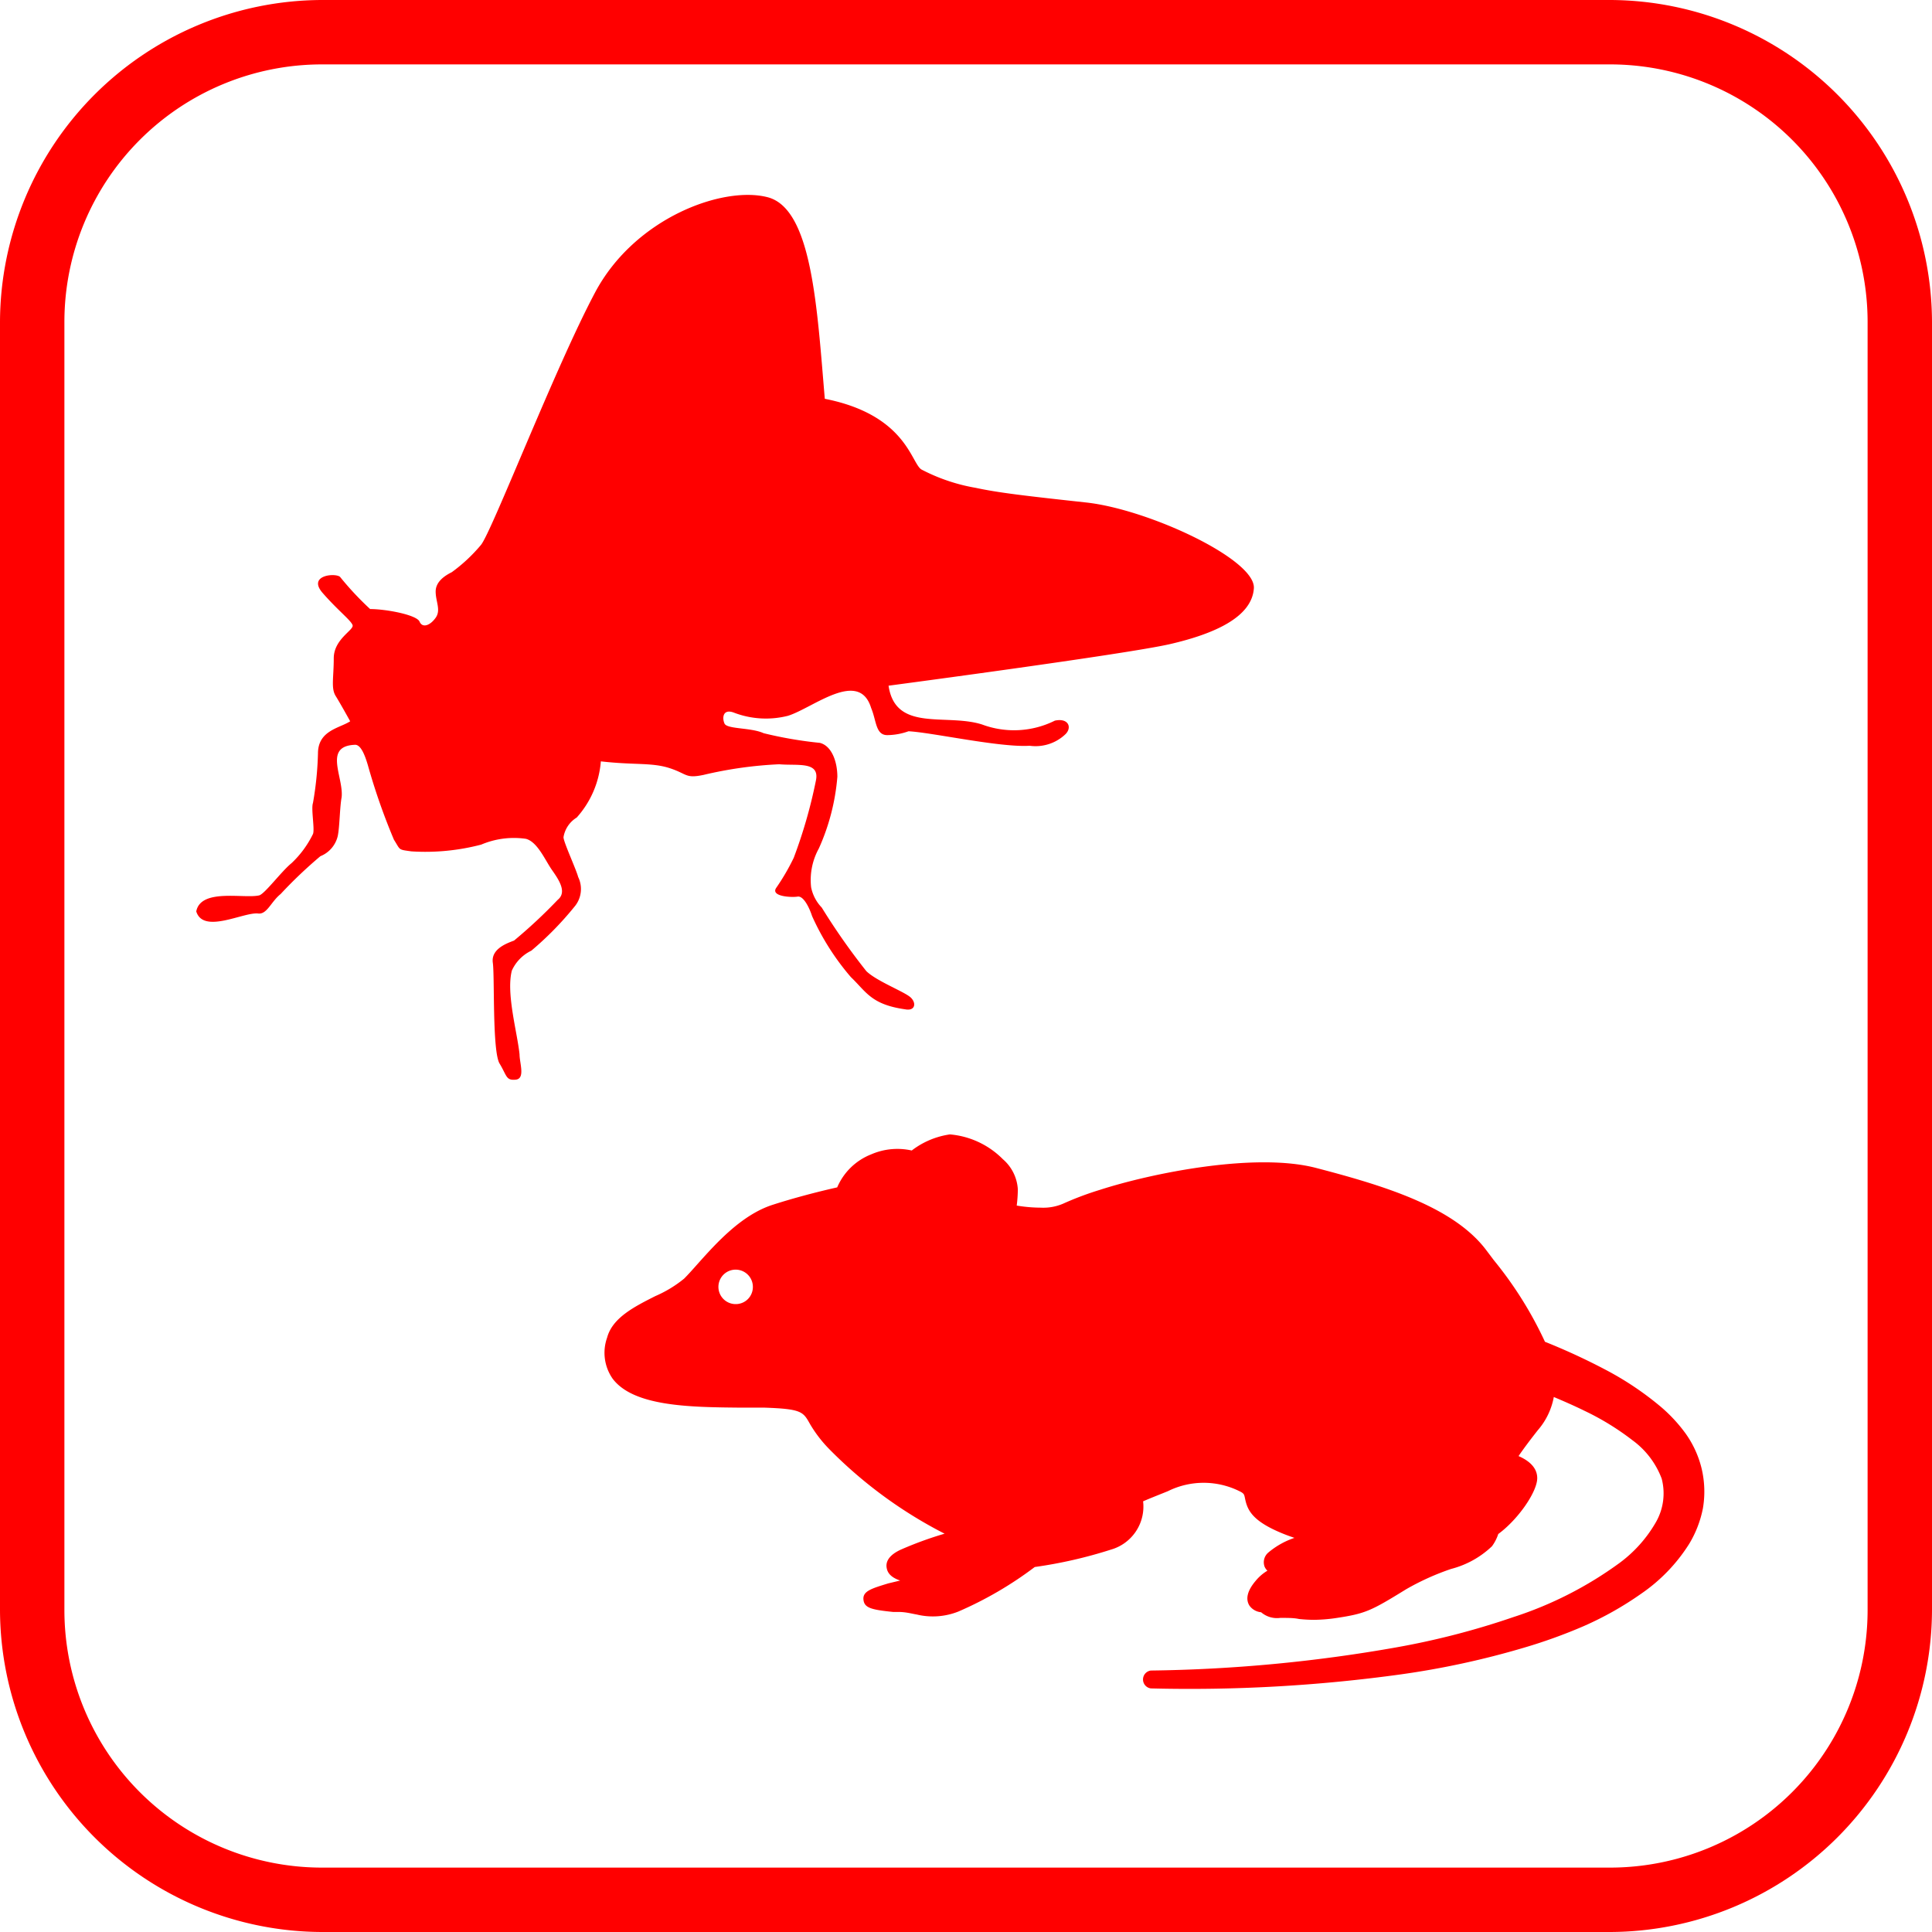
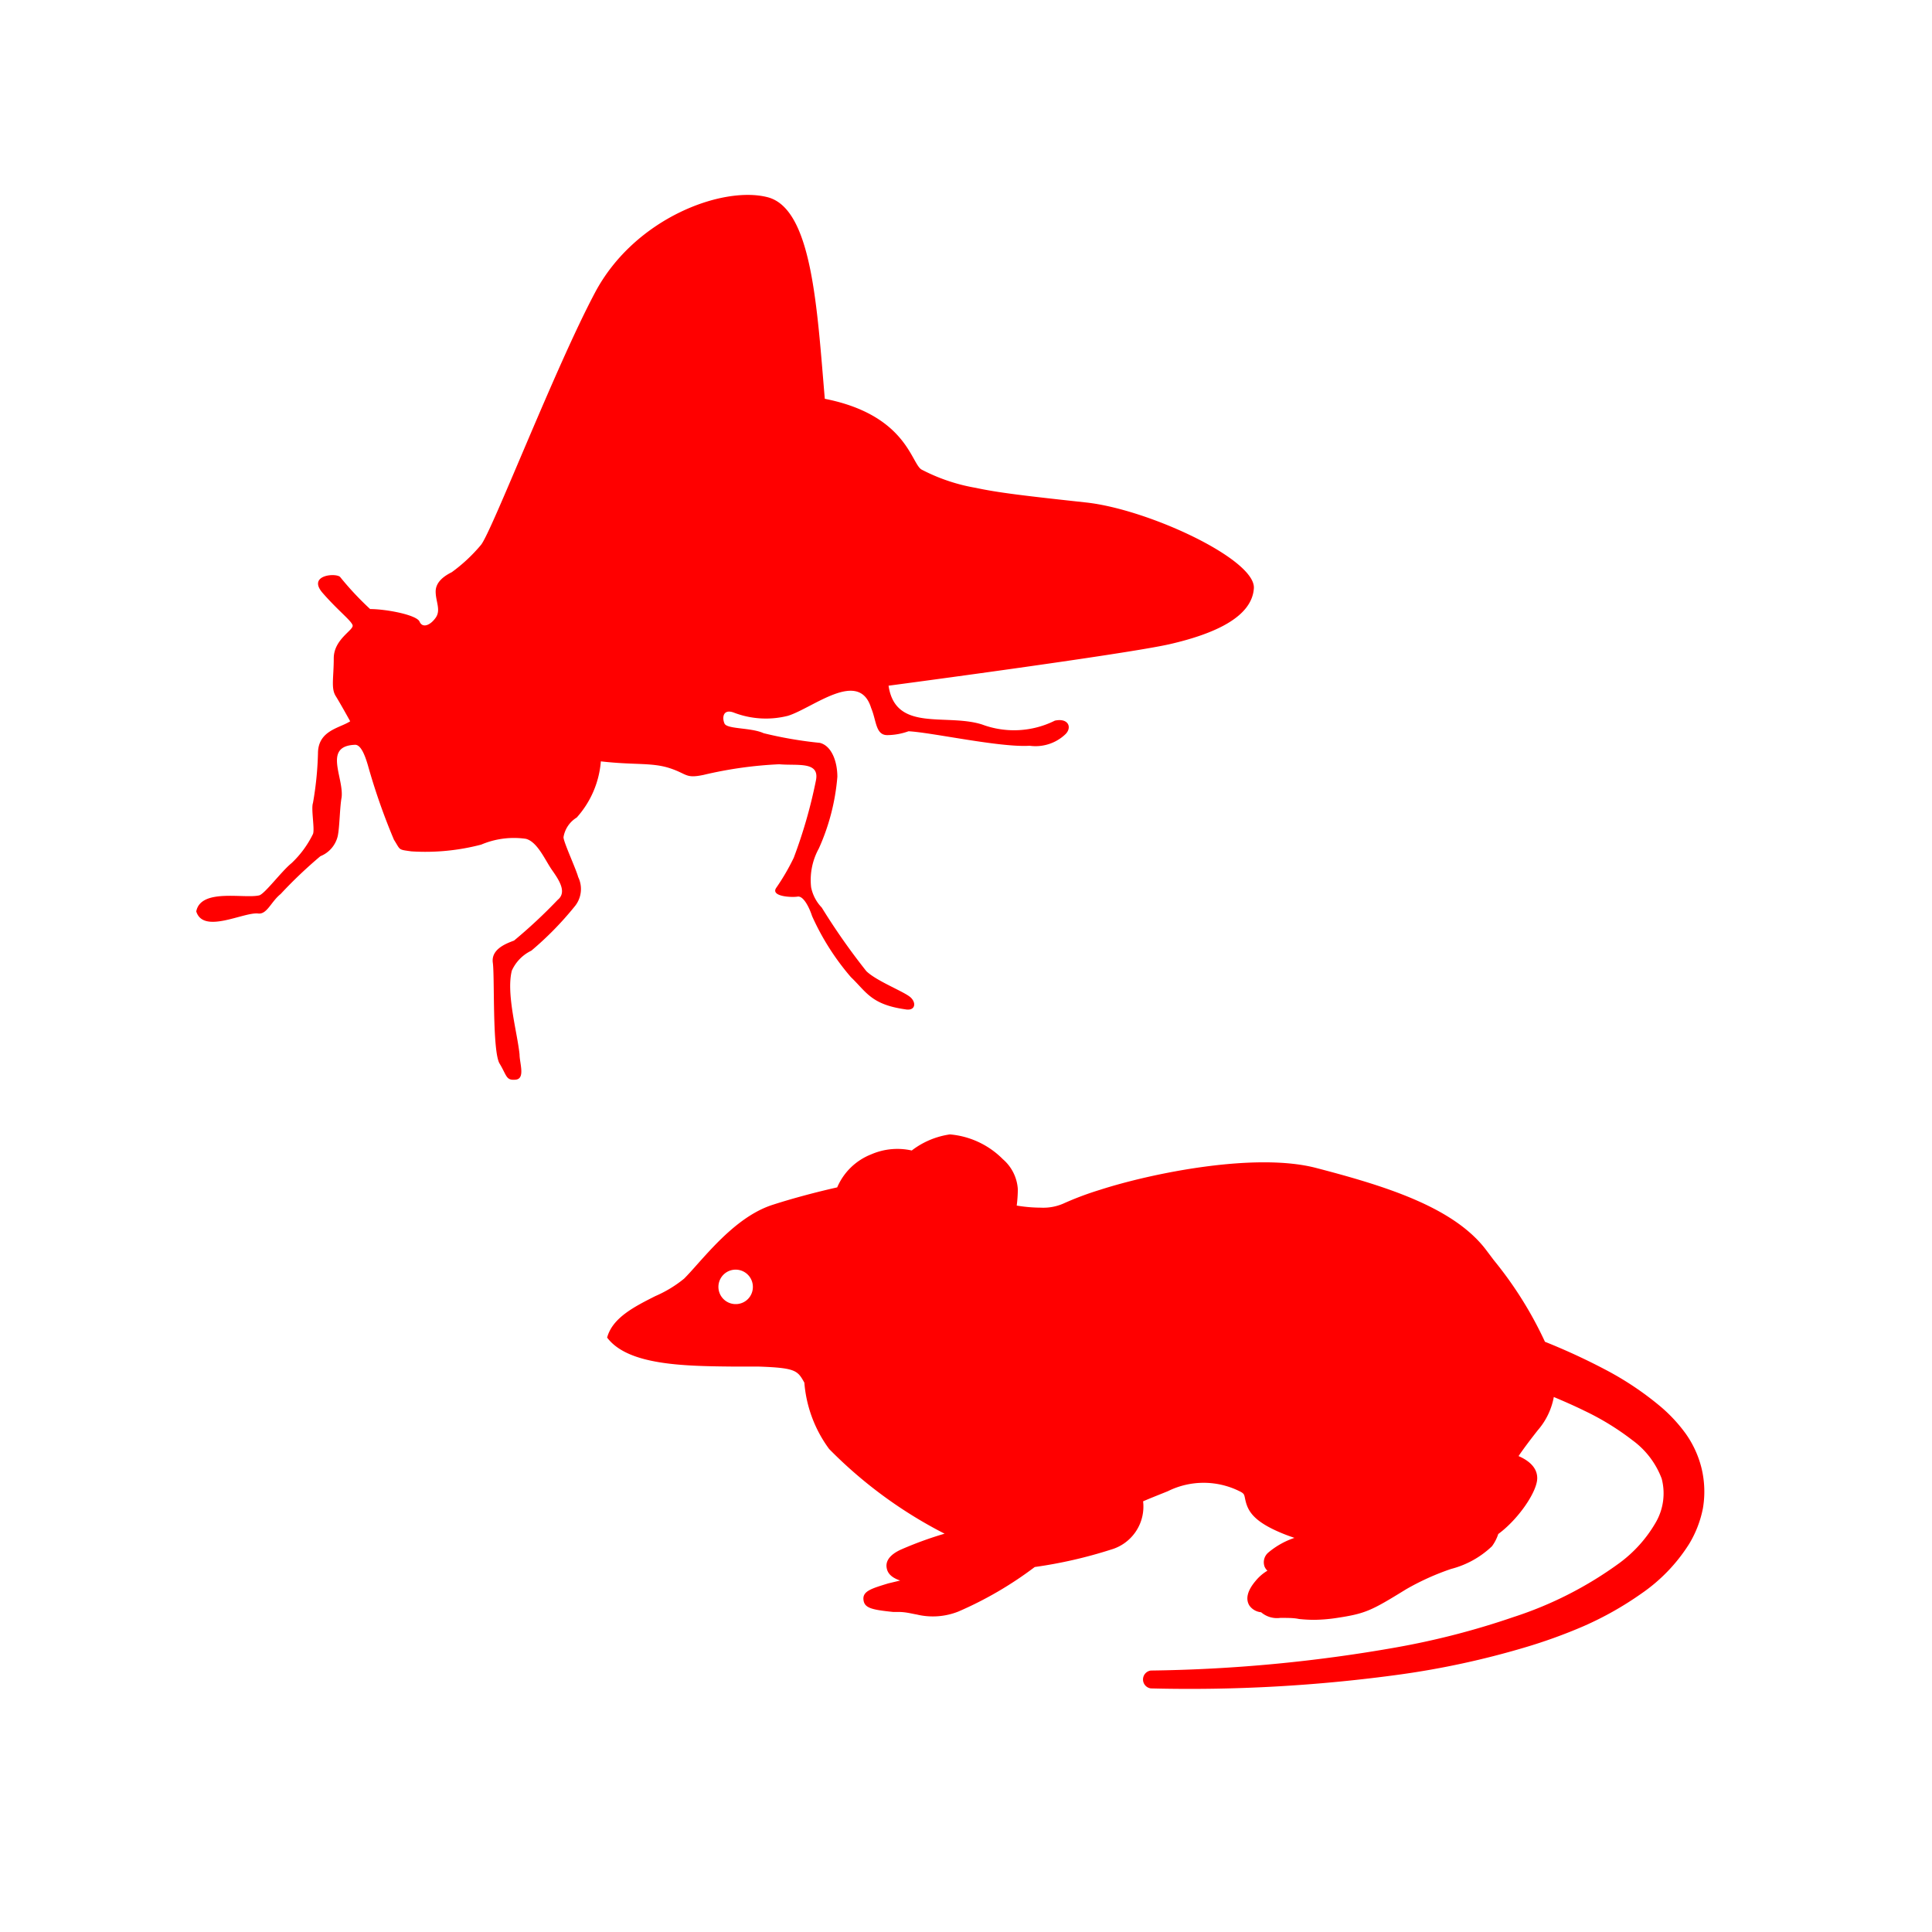
<svg xmlns="http://www.w3.org/2000/svg" id="レイヤー_1" data-name="レイヤー 1" viewBox="0 0 120 120">
  <defs>
    <style>.cls-1{fill:red;}</style>
  </defs>
  <title>アートボード 16</title>
-   <path class="cls-1" d="M100,4a16,16,0,0,1,16,16v80a16,16,0,0,1-16,16H20A16,16,0,0,1,4,100V20A16,16,0,0,1,20,4h80m0-4H20A20.06,20.06,0,0,0,0,20v80a20.06,20.06,0,0,0,20,20h80a20.06,20.06,0,0,0,20-20V20A20.06,20.06,0,0,0,100,0Z" />
-   <path class="cls-1" d="M105.69,91.21a6.31,6.31,0,0,0-1-2.18,9.54,9.54,0,0,0-1.52-1.64,19.2,19.2,0,0,0-3.46-2.32,39.54,39.54,0,0,0-3.75-1.73,23.75,23.75,0,0,0-3.17-5.06l-.46-.61c-2-2.68-6.26-4-10.56-5.12-3.78-1-10.25.32-13.44,1.35a19.28,19.28,0,0,0-2.18.81,3.13,3.13,0,0,1-1.5.3,9.15,9.15,0,0,1-1.5-.13,8.72,8.72,0,0,0,.07-1A2.68,2.68,0,0,0,62.29,72,5.26,5.26,0,0,0,59,70.46a5.07,5.07,0,0,0-2.37,1,4.07,4.07,0,0,0-2.52.24A3.81,3.81,0,0,0,52,73.75c-1.25.28-2.73.67-4,1.08-1.94.62-3.53,2.4-4.7,3.71-.31.35-.57.64-.81.88a7.55,7.55,0,0,1-1.78,1.08c-1.31.66-2.67,1.35-3,2.58a2.81,2.81,0,0,0,.34,2.55c1.29,1.72,4.76,1.77,7.82,1.8l1.58,0c2.33.08,2.43.25,2.85,1A8,8,0,0,0,51.5,90a27.8,27.8,0,0,0,7.17,5.26,22.66,22.66,0,0,0-2.74,1c-.25.12-1,.49-.85,1.16.05.24.21.54.83.75l-.75.18c-1,.31-1.58.47-1.53,1s.5.63,1.83.77l.32,0c.49,0,.85.11,1.16.16a4.28,4.28,0,0,0,2.6-.19,23,23,0,0,0,4.73-2.76A28.37,28.37,0,0,0,69,96.25a2.78,2.78,0,0,0,2-3c.48-.21,1-.41,1.54-.63a5,5,0,0,1,4.56.06c.17.11.18.15.23.39.14.69.41,1.37,2.22,2.13.28.12.56.22.85.32a5,5,0,0,0-1.62.91.79.79,0,0,0-.23.89.81.81,0,0,0,.17.24,2.76,2.76,0,0,0-.73.63c-.51.6-.64,1.12-.39,1.53a1,1,0,0,0,.73.42,1.51,1.51,0,0,0,1.19.35c.49,0,.85,0,1.17.07a9.12,9.12,0,0,0,.92.05,9.83,9.83,0,0,0,1.44-.12c1.78-.27,2.13-.45,4.29-1.78a15.71,15.71,0,0,1,2.79-1.26,5.76,5.76,0,0,0,2.54-1.41,2.73,2.73,0,0,0,.39-.76c1.23-.9,2.42-2.62,2.42-3.47,0-.67-.54-1.1-1.16-1.37.34-.5.72-1,1.19-1.6a4.34,4.34,0,0,0,1-2.07c.64.27,1.28.55,1.89.85a16.34,16.34,0,0,1,3,1.84,5.22,5.22,0,0,1,1.81,2.38,3.6,3.6,0,0,1-.39,2.76,8.25,8.25,0,0,1-2.23,2.48A23.3,23.3,0,0,1,94,100.44a48.52,48.52,0,0,1-7.32,1.89,93.92,93.92,0,0,1-15.2,1.43.56.56,0,0,0,0,1.11A95.8,95.8,0,0,0,87,104a52.34,52.34,0,0,0,7.66-1.66A32.19,32.19,0,0,0,98.37,101a20.49,20.49,0,0,0,3.55-2,10.6,10.6,0,0,0,3-3.11,6.81,6.81,0,0,0,.85-2.2A6.19,6.19,0,0,0,105.69,91.21ZM45.69,81A1.07,1.07,0,1,1,46.76,80,1.06,1.06,0,0,1,45.69,81ZM61,45a5.68,5.68,0,0,0,4.52-.24c.84-.18,1.08.42.66.84a2.69,2.69,0,0,1-2.23.72c-1.83.12-6.1-.83-7.52-.9a4,4,0,0,1-1.32.24c-.73,0-.67-.9-1-1.68-.75-2.46-3.62,0-5.17.48a5.56,5.56,0,0,1-3.31-.18c-.73-.3-.79.3-.63.66s1.65.24,2.43.6a25,25,0,0,0,3.49.6c.73.18,1.09,1.15,1.09,2.11a13.51,13.51,0,0,1-1.15,4.45,4.05,4.05,0,0,0-.48,2.41,2.53,2.53,0,0,0,.66,1.26,40.91,40.91,0,0,0,2.77,3.95c.66.64,2.41,1.29,2.77,1.65s.24.84-.36.72c-2.11-.3-2.41-1.08-3.37-2a15.55,15.55,0,0,1-2.41-3.79c-.18-.55-.54-1.27-.9-1.21s-1.69,0-1.33-.54a13.71,13.71,0,0,0,1.09-1.87,30.64,30.64,0,0,0,1.38-4.81c.24-1.2-1.14-.9-2.28-1a25.21,25.21,0,0,0-4.7.66c-1.14.24-1-.06-2.11-.42s-2.16-.18-4.27-.42a5.92,5.92,0,0,1-1.5,3.49A1.76,1.76,0,0,0,35,52c0,.3.79,2,.91,2.47a1.7,1.7,0,0,1-.24,1.86A20.08,20.08,0,0,1,33,59.05a2.52,2.52,0,0,0-1.21,1.24c-.36,1.43.34,3.83.48,5.2,0,.54.37,1.51-.24,1.57s-.54-.24-1-1-.3-5.41-.42-6.26.84-1.2,1.32-1.38a31.69,31.69,0,0,0,2.71-2.53c.6-.48.06-1.26-.36-1.86s-.9-1.75-1.62-1.93a5.2,5.2,0,0,0-2.77.36,13.67,13.67,0,0,1-4.34.42c-.84-.12-.66-.06-1.08-.72a38.82,38.82,0,0,1-1.62-4.63c-.18-.61-.43-1.27-.79-1.27-2,.07-.71,2-.84,3.25-.12.65-.12,1.81-.24,2.41a1.79,1.79,0,0,1-1.08,1.26,28.16,28.16,0,0,0-2.47,2.35c-.6.48-.84,1.27-1.39,1.21-.89-.11-3.41,1.3-3.85-.13.28-1.46,3-.77,3.92-1,.36-.12,1.38-1.5,2-2a6.24,6.24,0,0,0,1.33-1.81c.12-.3-.13-1.56,0-1.93a20.61,20.61,0,0,0,.31-3.07c0-1.44,1.35-1.57,2-2,0,0-.6-1.09-.9-1.57s-.12-1.14-.12-2.34S22,39.13,21.9,38.83s-.9-.9-1.86-2,.78-1.26,1.08-1a18.88,18.88,0,0,0,1.87,2c1,0,2.89.36,3.07.78s.66.24,1-.24,0-1,0-1.63.6-1,1-1.2a10.07,10.07,0,0,0,1.81-1.69c.66-.78,4.63-11.07,7.1-15.7s7.94-6.62,10.71-5.9,3.07,6.92,3.55,12.52c5.06,1,5.36,4,6,4.39a11.42,11.42,0,0,0,3.37,1.14c1.39.3,3,.49,6.86.91S78,34.74,77.88,36.54,75.41,39.37,72.7,40s-17.51,2.59-17.51,2.59C55.62,45.5,58.77,44.29,61,45Z" />
+   <path class="cls-1" d="M105.69,91.21a6.31,6.31,0,0,0-1-2.18,9.54,9.54,0,0,0-1.52-1.64,19.2,19.2,0,0,0-3.46-2.32,39.54,39.54,0,0,0-3.75-1.73,23.75,23.75,0,0,0-3.17-5.06l-.46-.61c-2-2.68-6.26-4-10.56-5.12-3.78-1-10.25.32-13.44,1.35a19.28,19.28,0,0,0-2.18.81,3.13,3.13,0,0,1-1.5.3,9.15,9.15,0,0,1-1.5-.13,8.72,8.72,0,0,0,.07-1A2.68,2.68,0,0,0,62.29,72,5.26,5.26,0,0,0,59,70.46a5.07,5.07,0,0,0-2.37,1,4.07,4.07,0,0,0-2.52.24A3.81,3.81,0,0,0,52,73.75c-1.25.28-2.73.67-4,1.08-1.94.62-3.53,2.4-4.7,3.71-.31.35-.57.64-.81.88a7.55,7.55,0,0,1-1.78,1.08c-1.31.66-2.67,1.35-3,2.58c1.29,1.72,4.76,1.77,7.82,1.8l1.58,0c2.33.08,2.43.25,2.85,1A8,8,0,0,0,51.5,90a27.8,27.8,0,0,0,7.17,5.26,22.66,22.66,0,0,0-2.74,1c-.25.12-1,.49-.85,1.16.05.24.21.54.83.75l-.75.18c-1,.31-1.58.47-1.53,1s.5.63,1.83.77l.32,0c.49,0,.85.11,1.16.16a4.28,4.28,0,0,0,2.6-.19,23,23,0,0,0,4.73-2.76A28.37,28.37,0,0,0,69,96.25a2.78,2.78,0,0,0,2-3c.48-.21,1-.41,1.54-.63a5,5,0,0,1,4.56.06c.17.11.18.15.23.39.14.69.41,1.37,2.22,2.13.28.12.56.22.85.32a5,5,0,0,0-1.62.91.79.79,0,0,0-.23.89.81.81,0,0,0,.17.24,2.76,2.76,0,0,0-.73.63c-.51.6-.64,1.12-.39,1.53a1,1,0,0,0,.73.42,1.51,1.51,0,0,0,1.19.35c.49,0,.85,0,1.17.07a9.12,9.12,0,0,0,.92.05,9.83,9.83,0,0,0,1.44-.12c1.78-.27,2.13-.45,4.29-1.78a15.71,15.71,0,0,1,2.79-1.26,5.76,5.76,0,0,0,2.54-1.41,2.73,2.73,0,0,0,.39-.76c1.23-.9,2.42-2.62,2.42-3.47,0-.67-.54-1.1-1.16-1.37.34-.5.72-1,1.19-1.6a4.34,4.34,0,0,0,1-2.07c.64.27,1.28.55,1.89.85a16.34,16.34,0,0,1,3,1.84,5.22,5.22,0,0,1,1.81,2.38,3.6,3.6,0,0,1-.39,2.76,8.25,8.25,0,0,1-2.23,2.48A23.3,23.3,0,0,1,94,100.44a48.52,48.52,0,0,1-7.32,1.89,93.92,93.92,0,0,1-15.2,1.43.56.56,0,0,0,0,1.11A95.8,95.8,0,0,0,87,104a52.34,52.34,0,0,0,7.66-1.66A32.19,32.19,0,0,0,98.37,101a20.49,20.49,0,0,0,3.55-2,10.6,10.6,0,0,0,3-3.11,6.81,6.81,0,0,0,.85-2.2A6.19,6.19,0,0,0,105.69,91.21ZM45.69,81A1.07,1.07,0,1,1,46.76,80,1.06,1.06,0,0,1,45.69,81ZM61,45a5.68,5.68,0,0,0,4.52-.24c.84-.18,1.08.42.66.84a2.69,2.69,0,0,1-2.23.72c-1.83.12-6.1-.83-7.52-.9a4,4,0,0,1-1.32.24c-.73,0-.67-.9-1-1.68-.75-2.46-3.62,0-5.17.48a5.56,5.56,0,0,1-3.31-.18c-.73-.3-.79.3-.63.66s1.65.24,2.43.6a25,25,0,0,0,3.49.6c.73.18,1.09,1.15,1.09,2.11a13.51,13.51,0,0,1-1.15,4.45,4.05,4.05,0,0,0-.48,2.41,2.53,2.53,0,0,0,.66,1.26,40.91,40.91,0,0,0,2.77,3.95c.66.64,2.41,1.29,2.77,1.65s.24.84-.36.72c-2.11-.3-2.41-1.08-3.37-2a15.55,15.55,0,0,1-2.41-3.79c-.18-.55-.54-1.27-.9-1.21s-1.69,0-1.33-.54a13.71,13.71,0,0,0,1.09-1.87,30.64,30.64,0,0,0,1.38-4.81c.24-1.2-1.14-.9-2.28-1a25.21,25.21,0,0,0-4.7.66c-1.14.24-1-.06-2.11-.42s-2.16-.18-4.27-.42a5.92,5.92,0,0,1-1.5,3.49A1.76,1.76,0,0,0,35,52c0,.3.79,2,.91,2.47a1.7,1.7,0,0,1-.24,1.86A20.08,20.08,0,0,1,33,59.05a2.52,2.52,0,0,0-1.21,1.24c-.36,1.43.34,3.83.48,5.2,0,.54.37,1.51-.24,1.57s-.54-.24-1-1-.3-5.41-.42-6.26.84-1.2,1.32-1.38a31.69,31.69,0,0,0,2.71-2.53c.6-.48.06-1.26-.36-1.86s-.9-1.75-1.62-1.93a5.2,5.2,0,0,0-2.77.36,13.67,13.67,0,0,1-4.34.42c-.84-.12-.66-.06-1.08-.72a38.82,38.82,0,0,1-1.62-4.63c-.18-.61-.43-1.27-.79-1.27-2,.07-.71,2-.84,3.25-.12.65-.12,1.81-.24,2.41a1.79,1.79,0,0,1-1.08,1.26,28.16,28.16,0,0,0-2.47,2.35c-.6.48-.84,1.27-1.39,1.21-.89-.11-3.41,1.3-3.85-.13.28-1.46,3-.77,3.92-1,.36-.12,1.38-1.5,2-2a6.24,6.24,0,0,0,1.33-1.81c.12-.3-.13-1.56,0-1.93a20.61,20.61,0,0,0,.31-3.07c0-1.44,1.35-1.57,2-2,0,0-.6-1.09-.9-1.57s-.12-1.14-.12-2.34S22,39.13,21.9,38.83s-.9-.9-1.86-2,.78-1.26,1.08-1a18.88,18.88,0,0,0,1.87,2c1,0,2.89.36,3.07.78s.66.24,1-.24,0-1,0-1.63.6-1,1-1.2a10.07,10.07,0,0,0,1.81-1.69c.66-.78,4.63-11.07,7.1-15.7s7.94-6.62,10.71-5.9,3.07,6.92,3.55,12.52c5.06,1,5.36,4,6,4.39a11.42,11.42,0,0,0,3.37,1.14c1.39.3,3,.49,6.86.91S78,34.74,77.88,36.54,75.41,39.37,72.7,40s-17.51,2.59-17.51,2.59C55.62,45.5,58.77,44.29,61,45Z" />
</svg>